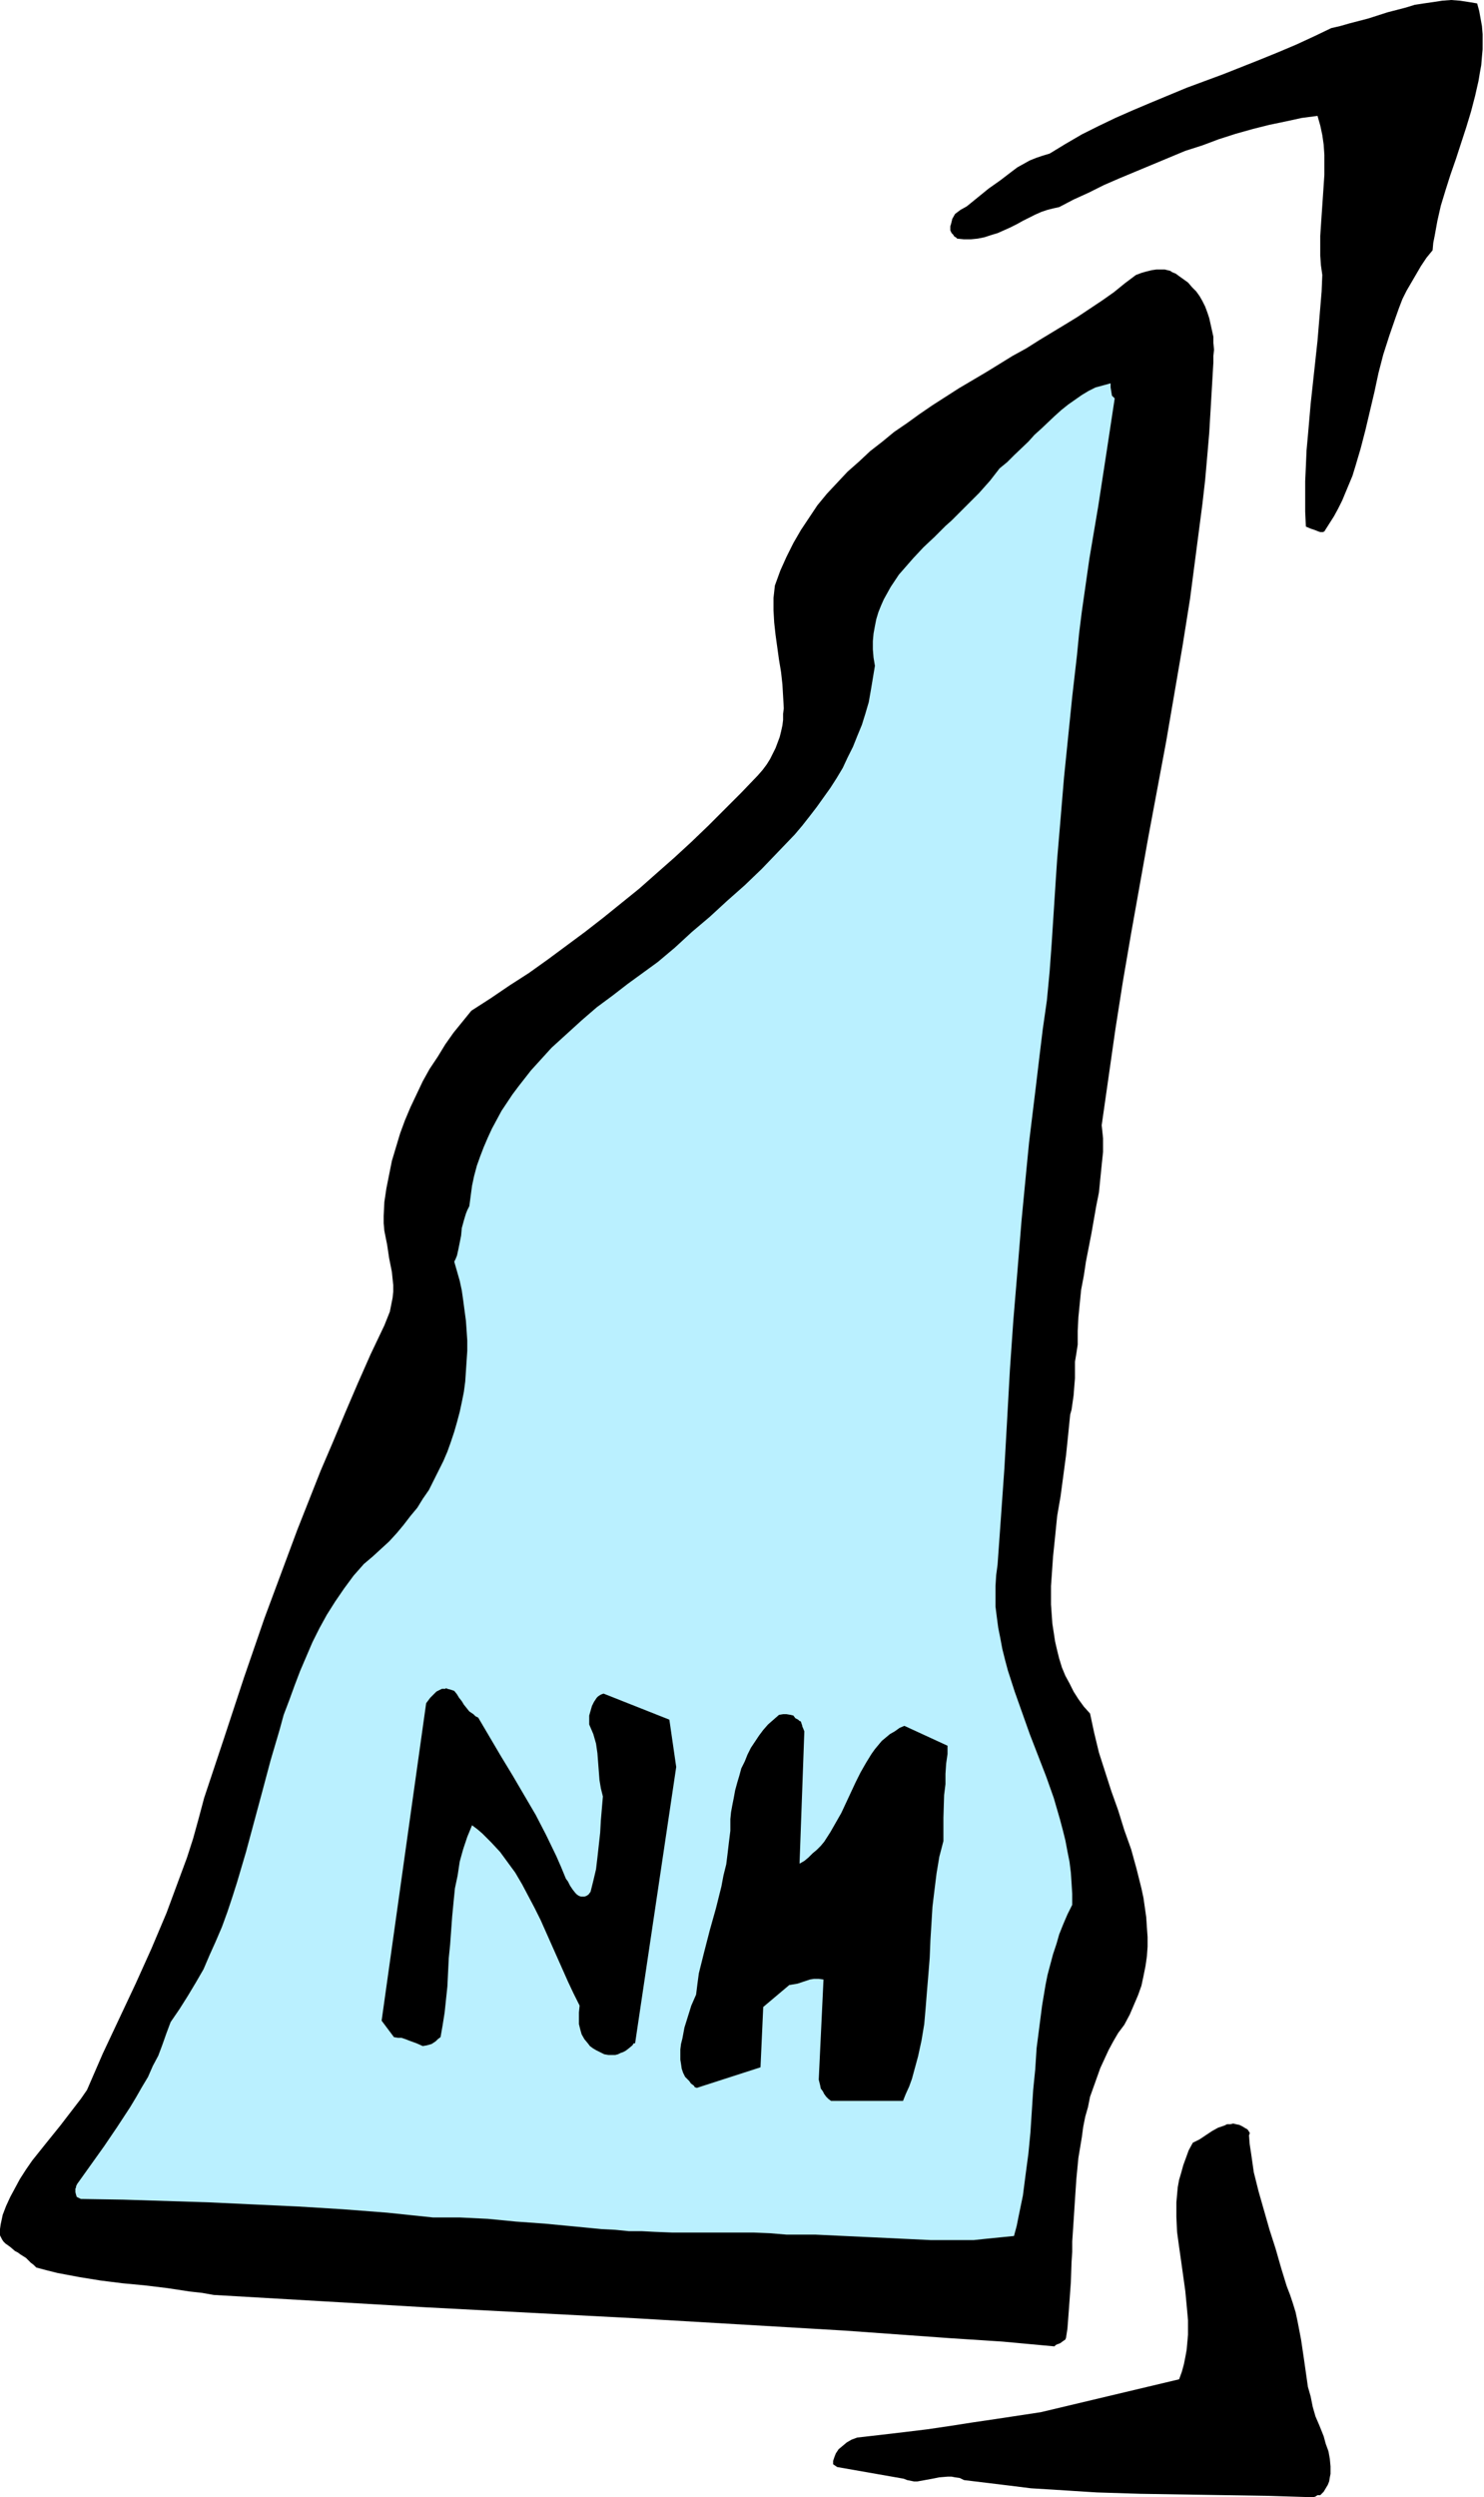
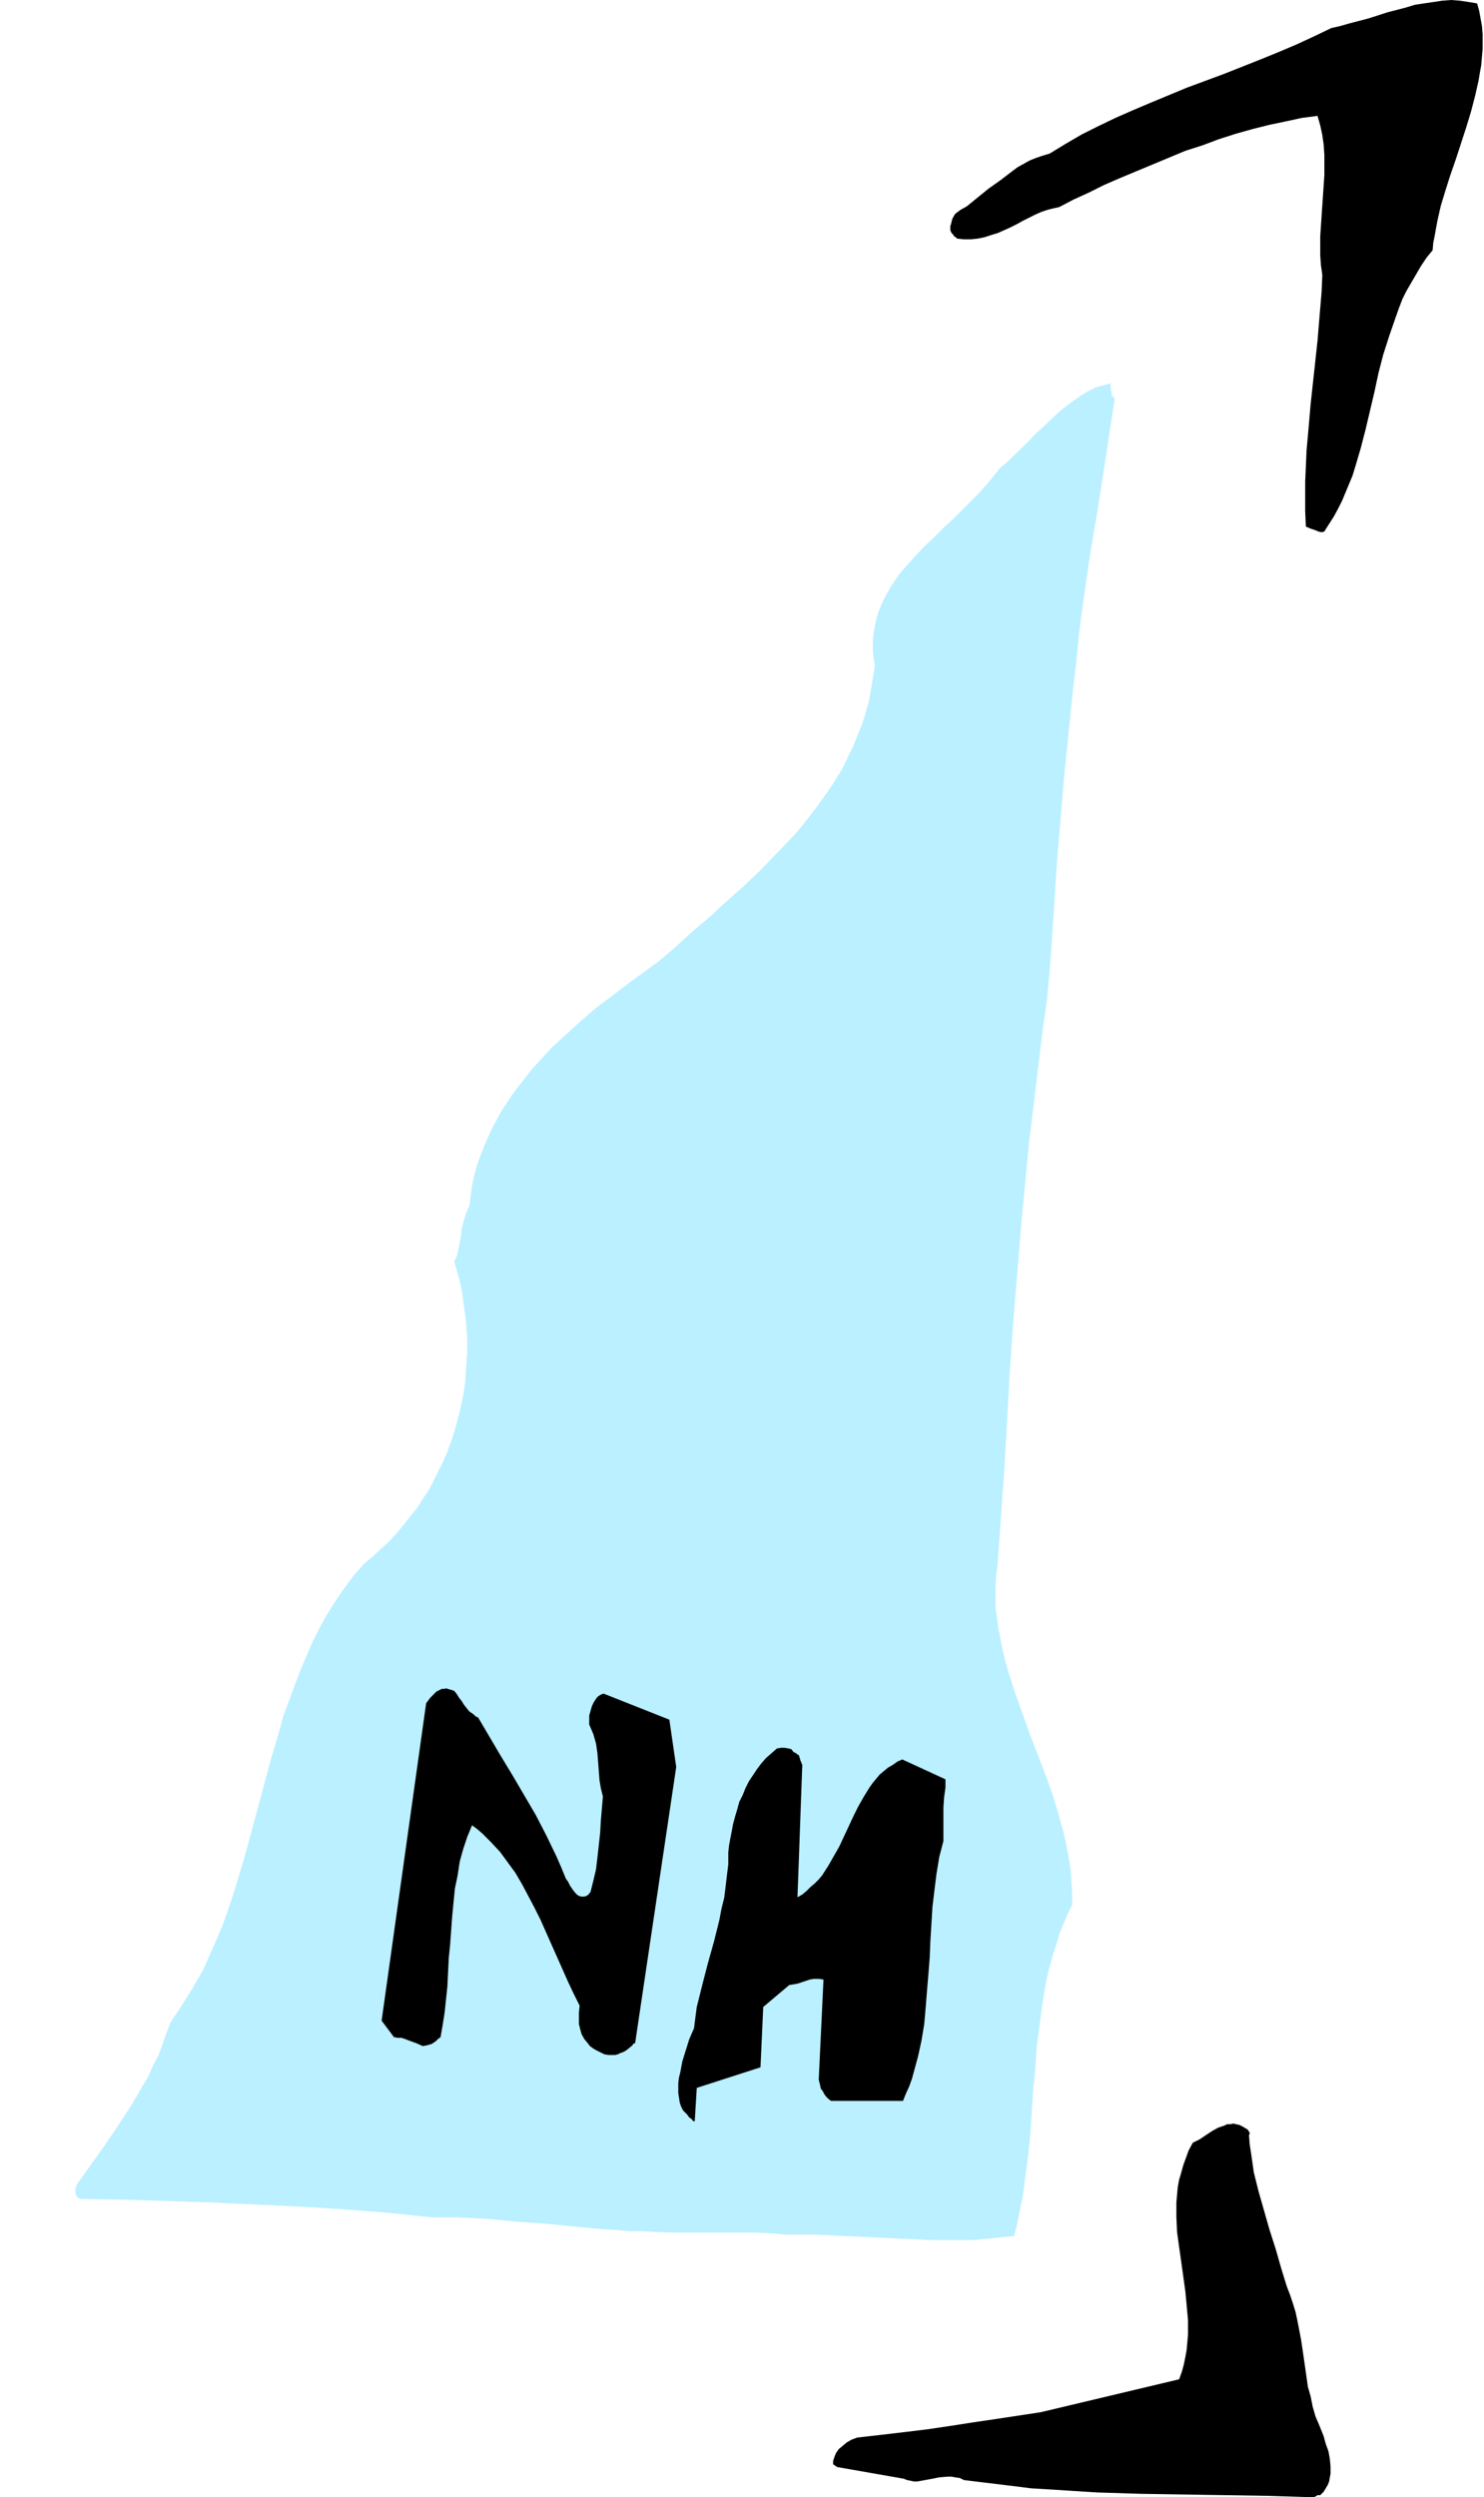
<svg xmlns="http://www.w3.org/2000/svg" fill-rule="evenodd" height="588.515" preserveAspectRatio="none" stroke-linecap="round" viewBox="0 0 2166 3642" width="349.941">
  <style>.brush1{fill:#000}.pen1{stroke:none}</style>
-   <path class="pen1 brush1" d="m53 3307 15 4 16 4 32 6 31 5 32 4 32 3 33 4 33 5 18 2 17 3 155 9 154 9 153 8 153 8 153 9 153 9 153 11 77 5 76 7 2-2 2-1 3-1 2-1 4-3 3-2 1-3 2-13 1-13 2-27 2-28 1-29 1-15v-15l2-30 2-31 2-30 3-31 5-30 2-15 3-15 4-14 3-15 5-14 5-14 5-14 6-13 6-13 7-13 7-12 9-12 8-15 6-14 6-14 5-14 3-14 3-15 2-14 1-14v-14l-1-14-1-15-2-14-2-14-3-14-7-28-8-29-10-28-9-29-10-28-9-28-9-28-7-29-3-14-3-14-9-10-8-11-7-11-6-12-6-11-5-12-4-13-3-12-3-13-2-13-2-13-1-14-1-14v-27l1-14 2-29 3-29 3-30 5-29 4-30 4-30 3-29 3-30 2-7 1-7 2-14 1-13 1-12v-24l2-12 2-13v-20l1-20 2-20 2-20 4-21 3-20 8-41 7-40 4-20 2-20 2-20 2-19v-20l-2-19 10-70 10-70 11-70 12-70 25-140 26-139 12-70 12-70 11-69 9-69 9-69 4-35 3-34 3-35 2-34 2-34 2-34v-10l1-9-1-10v-9l-2-9-2-9-2-9-3-9-3-8-4-8-4-7-5-7-6-6-6-7-7-5-7-5-4-3-5-2-3-2-4-1-4-1h-12l-7 1-8 2-7 2-8 3-16 12-16 13-17 12-18 12-18 12-18 11-38 23-19 12-20 11-39 24-39 23-39 25-19 13-18 13-19 13-17 14-18 14-16 15-17 15-15 16-15 16-14 17-12 18-12 18-11 19-10 20-9 20-8 22-1 9-1 9v18l1 18 2 18 5 36 3 18 2 18 1 17 1 18-1 8v9l-1 8-2 9-2 8-3 8-3 8-4 8-4 8-5 8-6 8-7 8-24 25-24 24-24 24-25 24-25 23-25 22-26 23-26 21-26 21-27 21-27 20-27 20-28 20-28 18-28 19-28 18-13 16-13 16-12 17-11 18-12 18-10 18-9 19-9 19-8 19-7 19-6 20-6 20-4 20-4 20-3 20-1 20v11l1 11 4 20 3 20 4 20 1 10 1 9v10l-1 9-2 10-2 10-4 10-4 10-20 42-19 43-18 42-18 43-18 42-17 43-17 43-16 43-32 86-30 87-29 88-29 87-8 30-8 29-9 28-10 27-10 27-10 27-11 26-11 26-23 51-24 51-24 51-23 53-9 13-10 13-20 26-21 26-20 25-9 13-9 14-7 13-7 13-6 13-5 13-3 14-1 7-1 7 2 4 2 4 2 3 3 3 7 5 7 6 4 2 4 3 8 5 7 7 4 3 4 4z" />
  <path class="pen1" style="fill:#baf0ff" d="m118 3207 62 1 63 2 63 2 64 3 65 3 65 4 65 5 67 7h39l41 2 41 4 42 3 42 4 41 4 20 1 20 2h19l19 1 25 1h119l24 1 24 2h42l42 2 43 2 42 2 42 2h62l19-2 20-2 20-2 4-15 3-15 6-29 4-31 4-30 3-31 2-31 2-31 3-30 2-31 4-31 4-31 5-30 3-15 4-15 4-15 5-15 4-14 6-15 6-14 7-14v-16l-1-16-1-15-2-16-3-15-3-16-4-16-4-15-9-31-11-31-24-62-11-31-11-31-10-31-4-15-4-16-3-16-3-15-2-15-2-16v-30l1-16 2-15 5-70 5-71 4-71 4-72 5-72 6-72 6-74 7-73 4-41 5-41 5-41 5-42 5-41 6-42 4-42 3-41 2-31 2-31 2-31 2-30 5-59 5-60 6-59 6-59 7-61 3-31 4-32 11-77 13-77 12-78 12-79-2-2-2-2-1-6-1-6v-6l-11 3-11 3-10 5-10 6-10 7-10 7-10 8-10 9-19 18-10 9-9 10-21 20-10 10-11 9-7 9-7 9-16 18-16 16-16 16-8 8-9 8-16 16-16 15-15 16-14 16-7 8-6 9-6 9-5 9-5 9-4 9-4 10-3 10-2 10-2 11-1 11v12l1 12 2 12-3 18-3 18-3 17-5 17-5 16-7 17-6 15-8 16-7 15-9 15-9 14-10 14-10 14-10 13-11 14-11 13-24 25-24 25-25 24-26 23-25 23-26 22-25 23-25 21-22 16-22 16-22 17-23 17-22 19-22 20-22 20-20 22-10 11-18 23-9 12-8 12-8 12-7 13-7 13-6 13-6 14-5 13-5 14-4 15-3 14-2 15-2 15-3 6-2 5-3 10-3 11-1 11-2 10-2 10-2 9-2 5-2 4 4 14 4 14 3 14 2 14 2 15 2 15 1 14 1 15v15l-1 15-1 15-1 15-2 15-3 15-3 14-4 15-4 14-5 15-5 14-6 14-7 14-7 14-7 14-9 13-8 13-10 12-10 13-10 12-11 12-12 11-12 11-13 11-15 17-14 19-13 19-12 19-11 20-10 20-9 21-9 21-8 21-8 22-8 21-6 22-13 44-12 45-24 89-13 44-7 22-7 21-8 22-9 21-9 20-9 21-11 19-12 20-12 19-13 19-6 16-6 17-6 16-8 15-7 16-9 15-8 14-9 15-19 29-19 28-20 28-20 28v1l-1 1v2l-1 2v5l1 4 1 3 6 3z" />
-   <path class="pen1 brush1" d="m1222 3598 97 17 5 2 5 1 5 1h5l11-2 11-2 10-2 12-1h6l5 1 7 1 6 3 33 4 33 4 32 4 33 2 31 2 32 2 63 2 125 2 63 1 32 1 32 1h1l3-1 3-2h4l5-5 3-5 3-5 2-5 1-6 1-5v-11l-1-11-2-11-4-11-3-11-6-15-6-14-4-14-3-15-4-14-2-14-4-28-4-27-5-26-3-14-4-13-4-12-5-13-8-26-8-28-9-28-8-28-8-28-7-28-2-14-2-14-2-13-1-13 1-2v-2l-1-1-1-2-2-2-2-1-5-3-4-2-5-1-4-1-4 1h-5l-4 2-9 3-9 5-9 6-9 6-10 5-6 11-4 11-4 11-3 11-3 10-2 11-1 11-1 11v21l1 22 3 22 3 21 6 43 2 21 2 22v21l-1 11-1 11-2 11-2 10-3 11-4 11-202 48-33 5-33 5-34 5-32 5-34 5-33 4-34 4-35 4-8 3-7 4-6 5-6 5-4 6-2 5-2 6v5l6 4zm-647-627 6 1h5l6 2 5 2 11 4 9 4 6-1 7-2 3-2 3-2 3-3 4-3 3-17 3-19 2-19 2-19 2-41 2-20 3-41 2-21 2-20 4-19 3-20 5-18 6-18 7-17 8 6 7 6 13 13 13 14 11 15 11 15 10 17 9 17 9 17 9 18 8 18 16 36 16 36 8 17 9 18-1 10v17l2 8 2 7 4 7 5 6 3 4 4 3 5 3 6 3 6 3 6 1h10l4-1 4-2 3-1 4-2 4-3 6-5 2-3h2l60-403-10-69-96-38-3 1-2 1-3 2-2 2-2 3-2 3-3 6-2 7-2 7v13l3 7 3 7 2 7 2 7 2 14 1 13 1 13 1 13 2 12 3 12-3 35-1 18-2 18-2 18-2 17-4 17-4 16-3 4-3 2-3 1h-5l-3-1-3-2-2-2-4-5-4-6-3-6-3-4-7-17-7-16-15-31-15-29-17-29-17-29-17-28-33-56-4-2-3-3-6-4-4-5-4-5-3-5-4-5-3-5-4-5-3-1-3-1-4-1-2-1-1 1h-5l-4 2-4 2-3 3-3 3-3 3-3 4-3 4-65 463 18 24zm442 74 93-30 4-88 38-32 6-1 6-1 12-4 6-2 6-1h7l7 1v-1l-7 147 1 4 1 4 1 5 3 4 2 4 3 4 3 3 4 3h105l4-10 5-11 4-11 3-11 3-11 3-11 5-23 4-24 2-23 2-25 2-24 2-25 1-25 3-49 3-25 3-24 4-24 6-23v-34l1-33 2-16v-15l1-15 2-14v-12l-63-29-7 3-7 5-7 4-6 5-6 5-5 6-5 6-5 7-8 13-8 14-7 14-7 15-14 30-8 14-8 14-9 14-5 6-6 6-6 5-6 6-6 5-7 4 7-193-2-5-1-2v-1l-1-3-1-3-1-1h-1l-2-2-4-2-3-4-4-1-6-1h-5l-6 1-8 7-8 7-7 8-6 8-6 9-6 9-5 10-4 10-5 10-3 11-3 10-3 11-2 11-2 10-2 11-1 10v17l-2 16-2 17-2 16-4 16-3 16-8 32-9 32-8 31-4 16-4 16-2 15-2 16-7 16-5 16-5 16-3 16-2 8-1 8v15l1 6 1 7 2 6 3 6 3 3 3 3 2 3 1 1 4 3 1 2 3 1zm896-2274 6 2 5 2 3 1h4l2-1 7-11 7-11 6-11 6-12 5-12 5-12 5-12 4-13 8-27 7-27 13-55 6-28 7-27 9-28 9-26 5-14 5-13 6-12 7-12 7-12 7-12 8-12 9-11 1-11 2-10 4-22 5-22 7-23 7-22 8-23 15-46 7-23 6-23 5-22 2-12 2-11 1-12 1-11V50l-1-12-2-11-2-11-3-11-12-2-13-2-13-1-13 1-13 2-14 2-13 2-13 4-27 7-28 9-27 7-14 4-13 3-25 12-26 12-26 11-27 11-53 21-27 10-27 10-53 22-26 11-25 11-25 12-24 12-24 14-23 14-10 3-9 3-10 4-9 5-9 5-8 6-17 13-17 12-16 13-16 13-9 5-8 6-4 7-1 4-1 4-1 3v6l1 2 1 2 2 2 2 3 2 1 2 2 10 1h10l10-1 10-2 9-3 10-3 18-8 10-5 9-5 18-9 9-4 9-3 8-2 9-2 21-11 22-10 22-11 23-10 24-10 24-10 24-10 24-10 25-8 24-9 25-8 25-7 24-6 24-5 23-5 23-3 4 14 3 14 2 14 1 15v29l-2 30-2 29-2 30v29l1 14 2 14-1 24-2 24-4 48-5 46-5 46-4 46-2 22-1 23-1 22v44l1 22 7 3z" />
+   <path class="pen1 brush1" d="m1222 3598 97 17 5 2 5 1 5 1h5l11-2 11-2 10-2 12-1h6l5 1 7 1 6 3 33 4 33 4 32 4 33 2 31 2 32 2 63 2 125 2 63 1 32 1 32 1h1l3-1 3-2h4l5-5 3-5 3-5 2-5 1-6 1-5v-11l-1-11-2-11-4-11-3-11-6-15-6-14-4-14-3-15-4-14-2-14-4-28-4-27-5-26-3-14-4-13-4-12-5-13-8-26-8-28-9-28-8-28-8-28-7-28-2-14-2-14-2-13-1-13 1-2v-2l-1-1-1-2-2-2-2-1-5-3-4-2-5-1-4-1-4 1h-5l-4 2-9 3-9 5-9 6-9 6-10 5-6 11-4 11-4 11-3 11-3 10-2 11-1 11-1 11v21l1 22 3 22 3 21 6 43 2 21 2 22v21l-1 11-1 11-2 11-2 10-3 11-4 11-202 48-33 5-33 5-34 5-32 5-34 5-33 4-34 4-35 4-8 3-7 4-6 5-6 5-4 6-2 5-2 6v5l6 4zm-647-627 6 1h5l6 2 5 2 11 4 9 4 6-1 7-2 3-2 3-2 3-3 4-3 3-17 3-19 2-19 2-19 2-41 2-20 3-41 2-21 2-20 4-19 3-20 5-18 6-18 7-17 8 6 7 6 13 13 13 14 11 15 11 15 10 17 9 17 9 17 9 18 8 18 16 36 16 36 8 17 9 18-1 10v17l2 8 2 7 4 7 5 6 3 4 4 3 5 3 6 3 6 3 6 1h10l4-1 4-2 3-1 4-2 4-3 6-5 2-3h2l60-403-10-69-96-38-3 1-2 1-3 2-2 2-2 3-2 3-3 6-2 7-2 7v13l3 7 3 7 2 7 2 7 2 14 1 13 1 13 1 13 2 12 3 12-3 35-1 18-2 18-2 18-2 17-4 17-4 16-3 4-3 2-3 1h-5l-3-1-3-2-2-2-4-5-4-6-3-6-3-4-7-17-7-16-15-31-15-29-17-29-17-29-17-28-33-56-4-2-3-3-6-4-4-5-4-5-3-5-4-5-3-5-4-5-3-1-3-1-4-1-2-1-1 1h-5l-4 2-4 2-3 3-3 3-3 3-3 4-3 4-65 463 18 24zm442 74 93-30 4-88 38-32 6-1 6-1 12-4 6-2 6-1h7l7 1v-1l-7 147 1 4 1 4 1 5 3 4 2 4 3 4 3 3 4 3h105l4-10 5-11 4-11 3-11 3-11 3-11 5-23 4-24 2-23 2-25 2-24 2-25 1-25 3-49 3-25 3-24 4-24 6-23v-34v-15l1-15 2-14v-12l-63-29-7 3-7 5-7 4-6 5-6 5-5 6-5 6-5 7-8 13-8 14-7 14-7 15-14 30-8 14-8 14-9 14-5 6-6 6-6 5-6 6-6 5-7 4 7-193-2-5-1-2v-1l-1-3-1-3-1-1h-1l-2-2-4-2-3-4-4-1-6-1h-5l-6 1-8 7-8 7-7 8-6 8-6 9-6 9-5 10-4 10-5 10-3 11-3 10-3 11-2 11-2 10-2 11-1 10v17l-2 16-2 17-2 16-4 16-3 16-8 32-9 32-8 31-4 16-4 16-2 15-2 16-7 16-5 16-5 16-3 16-2 8-1 8v15l1 6 1 7 2 6 3 6 3 3 3 3 2 3 1 1 4 3 1 2 3 1zm896-2274 6 2 5 2 3 1h4l2-1 7-11 7-11 6-11 6-12 5-12 5-12 5-12 4-13 8-27 7-27 13-55 6-28 7-27 9-28 9-26 5-14 5-13 6-12 7-12 7-12 7-12 8-12 9-11 1-11 2-10 4-22 5-22 7-23 7-22 8-23 15-46 7-23 6-23 5-22 2-12 2-11 1-12 1-11V50l-1-12-2-11-2-11-3-11-12-2-13-2-13-1-13 1-13 2-14 2-13 2-13 4-27 7-28 9-27 7-14 4-13 3-25 12-26 12-26 11-27 11-53 21-27 10-27 10-53 22-26 11-25 11-25 12-24 12-24 14-23 14-10 3-9 3-10 4-9 5-9 5-8 6-17 13-17 12-16 13-16 13-9 5-8 6-4 7-1 4-1 4-1 3v6l1 2 1 2 2 2 2 3 2 1 2 2 10 1h10l10-1 10-2 9-3 10-3 18-8 10-5 9-5 18-9 9-4 9-3 8-2 9-2 21-11 22-10 22-11 23-10 24-10 24-10 24-10 24-10 25-8 24-9 25-8 25-7 24-6 24-5 23-5 23-3 4 14 3 14 2 14 1 15v29l-2 30-2 29-2 30v29l1 14 2 14-1 24-2 24-4 48-5 46-5 46-4 46-2 22-1 23-1 22v44l1 22 7 3z" />
</svg>